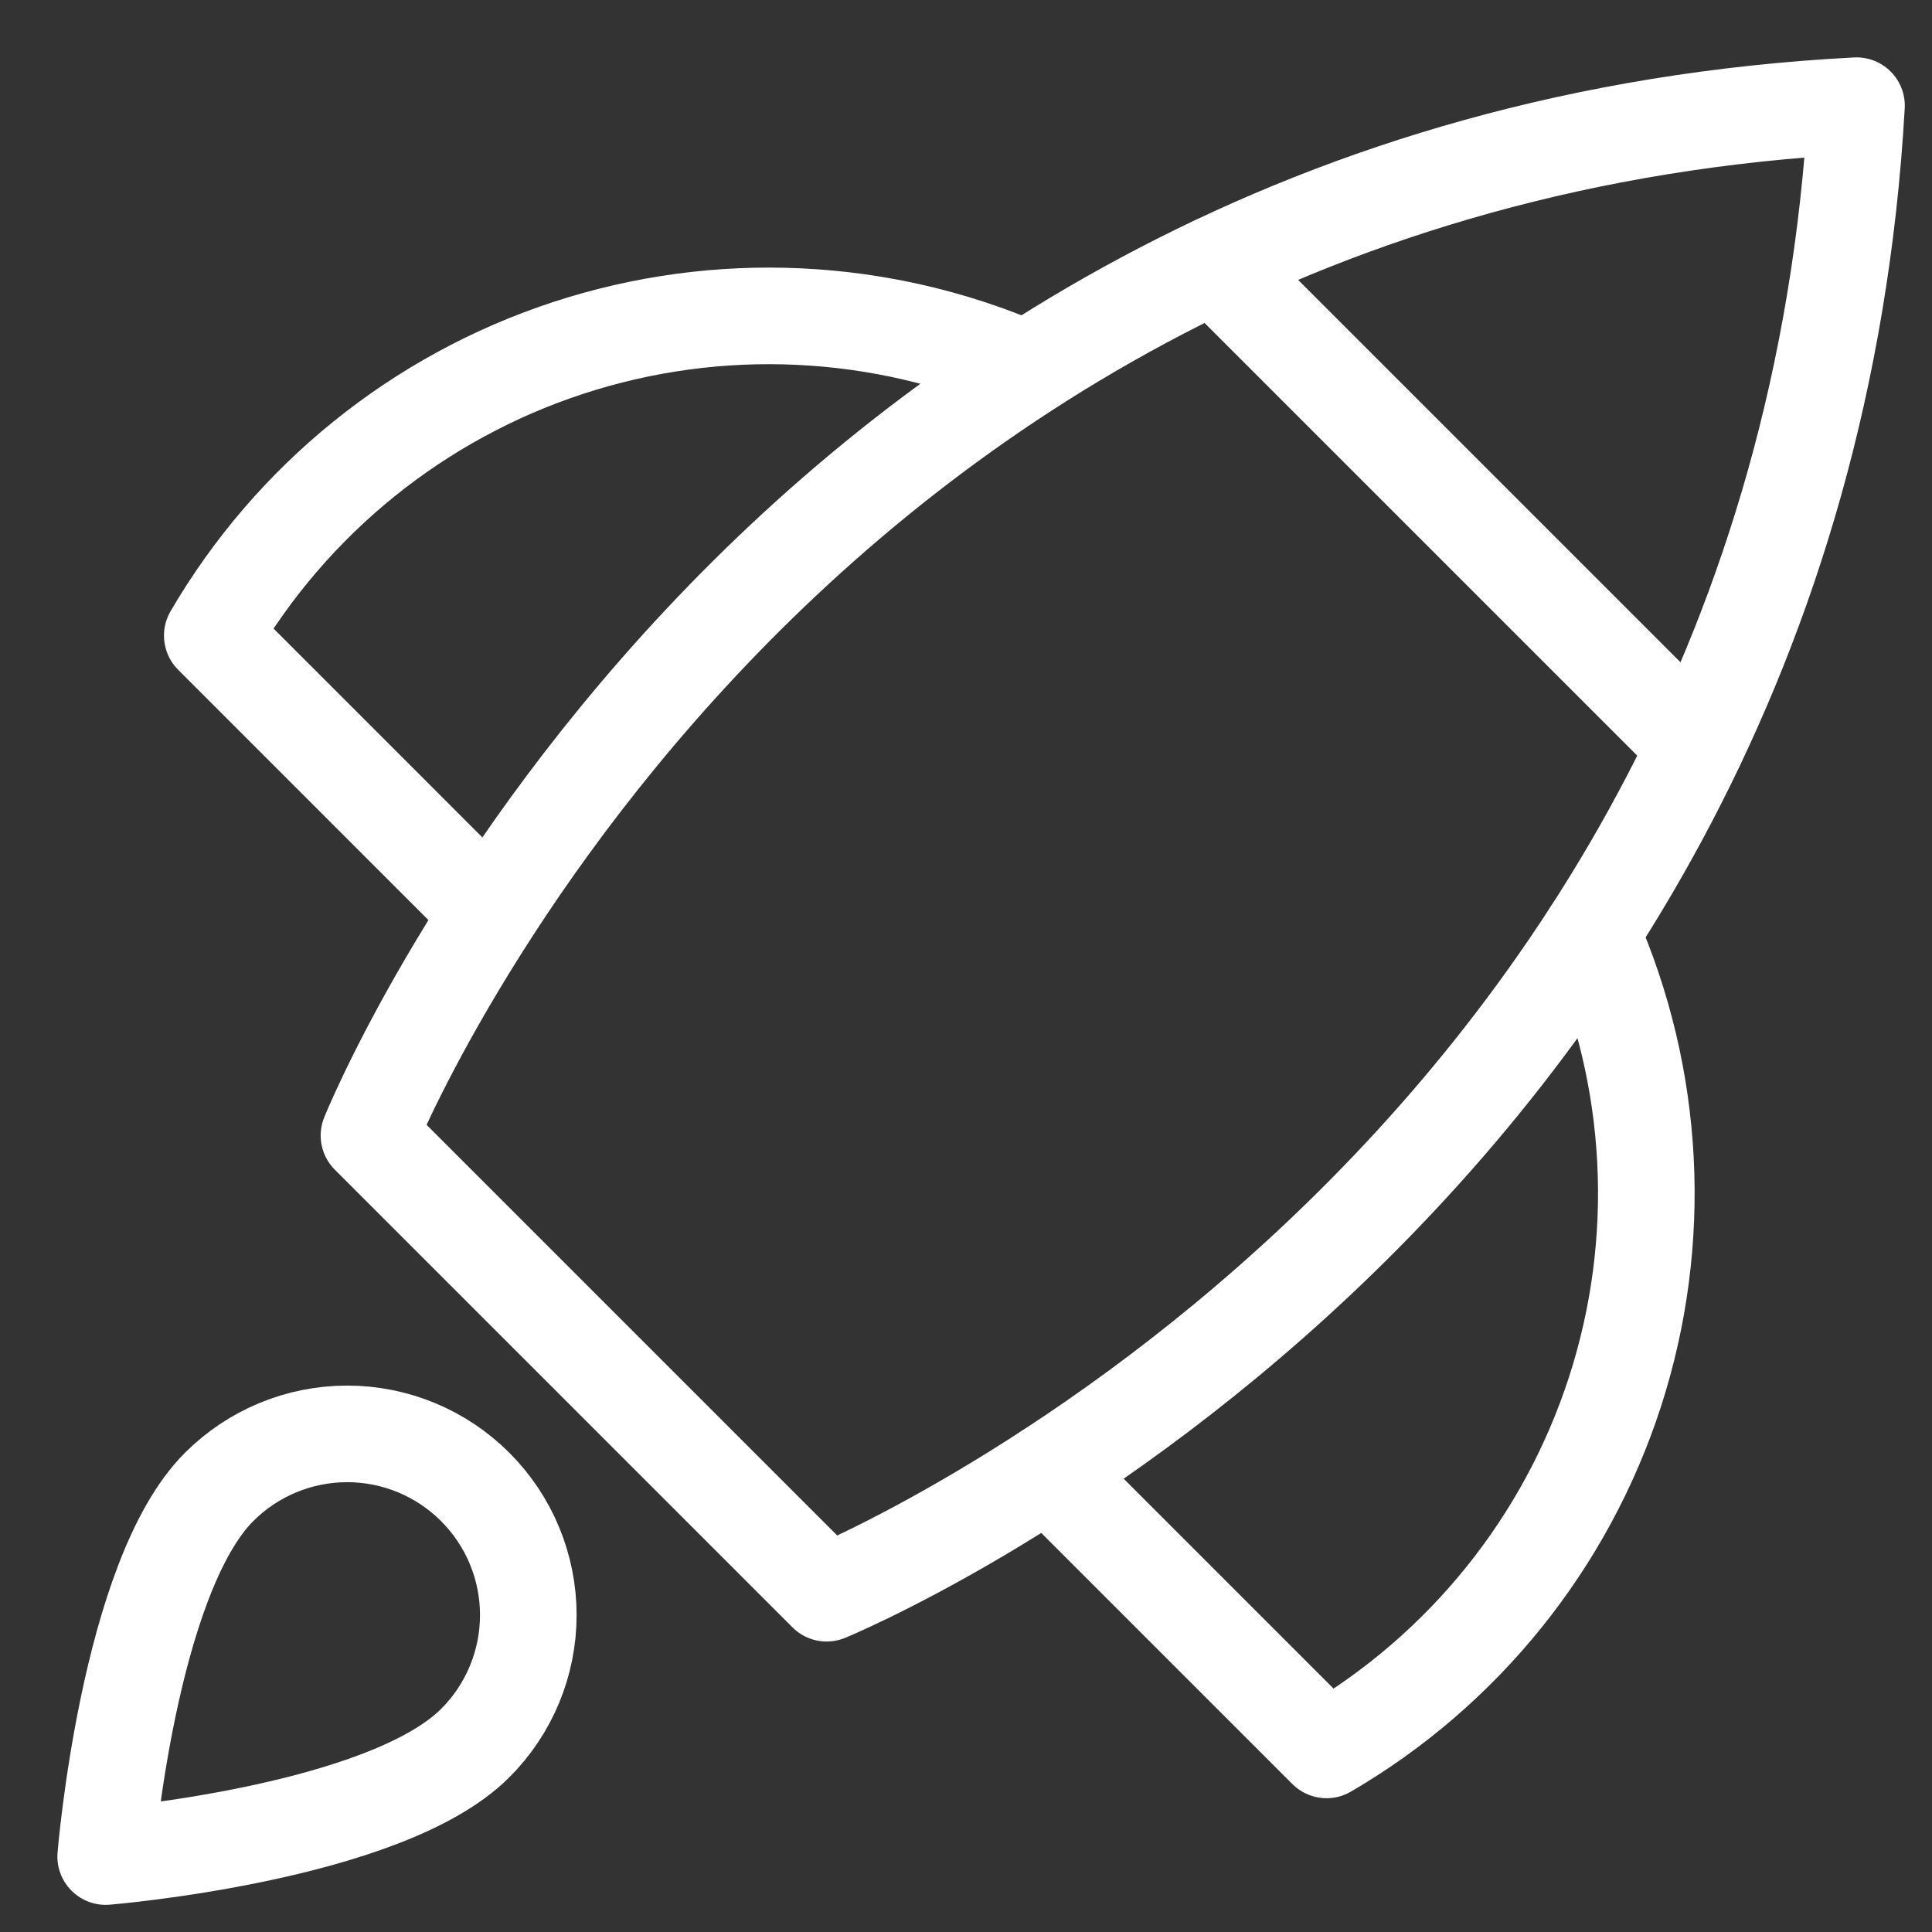
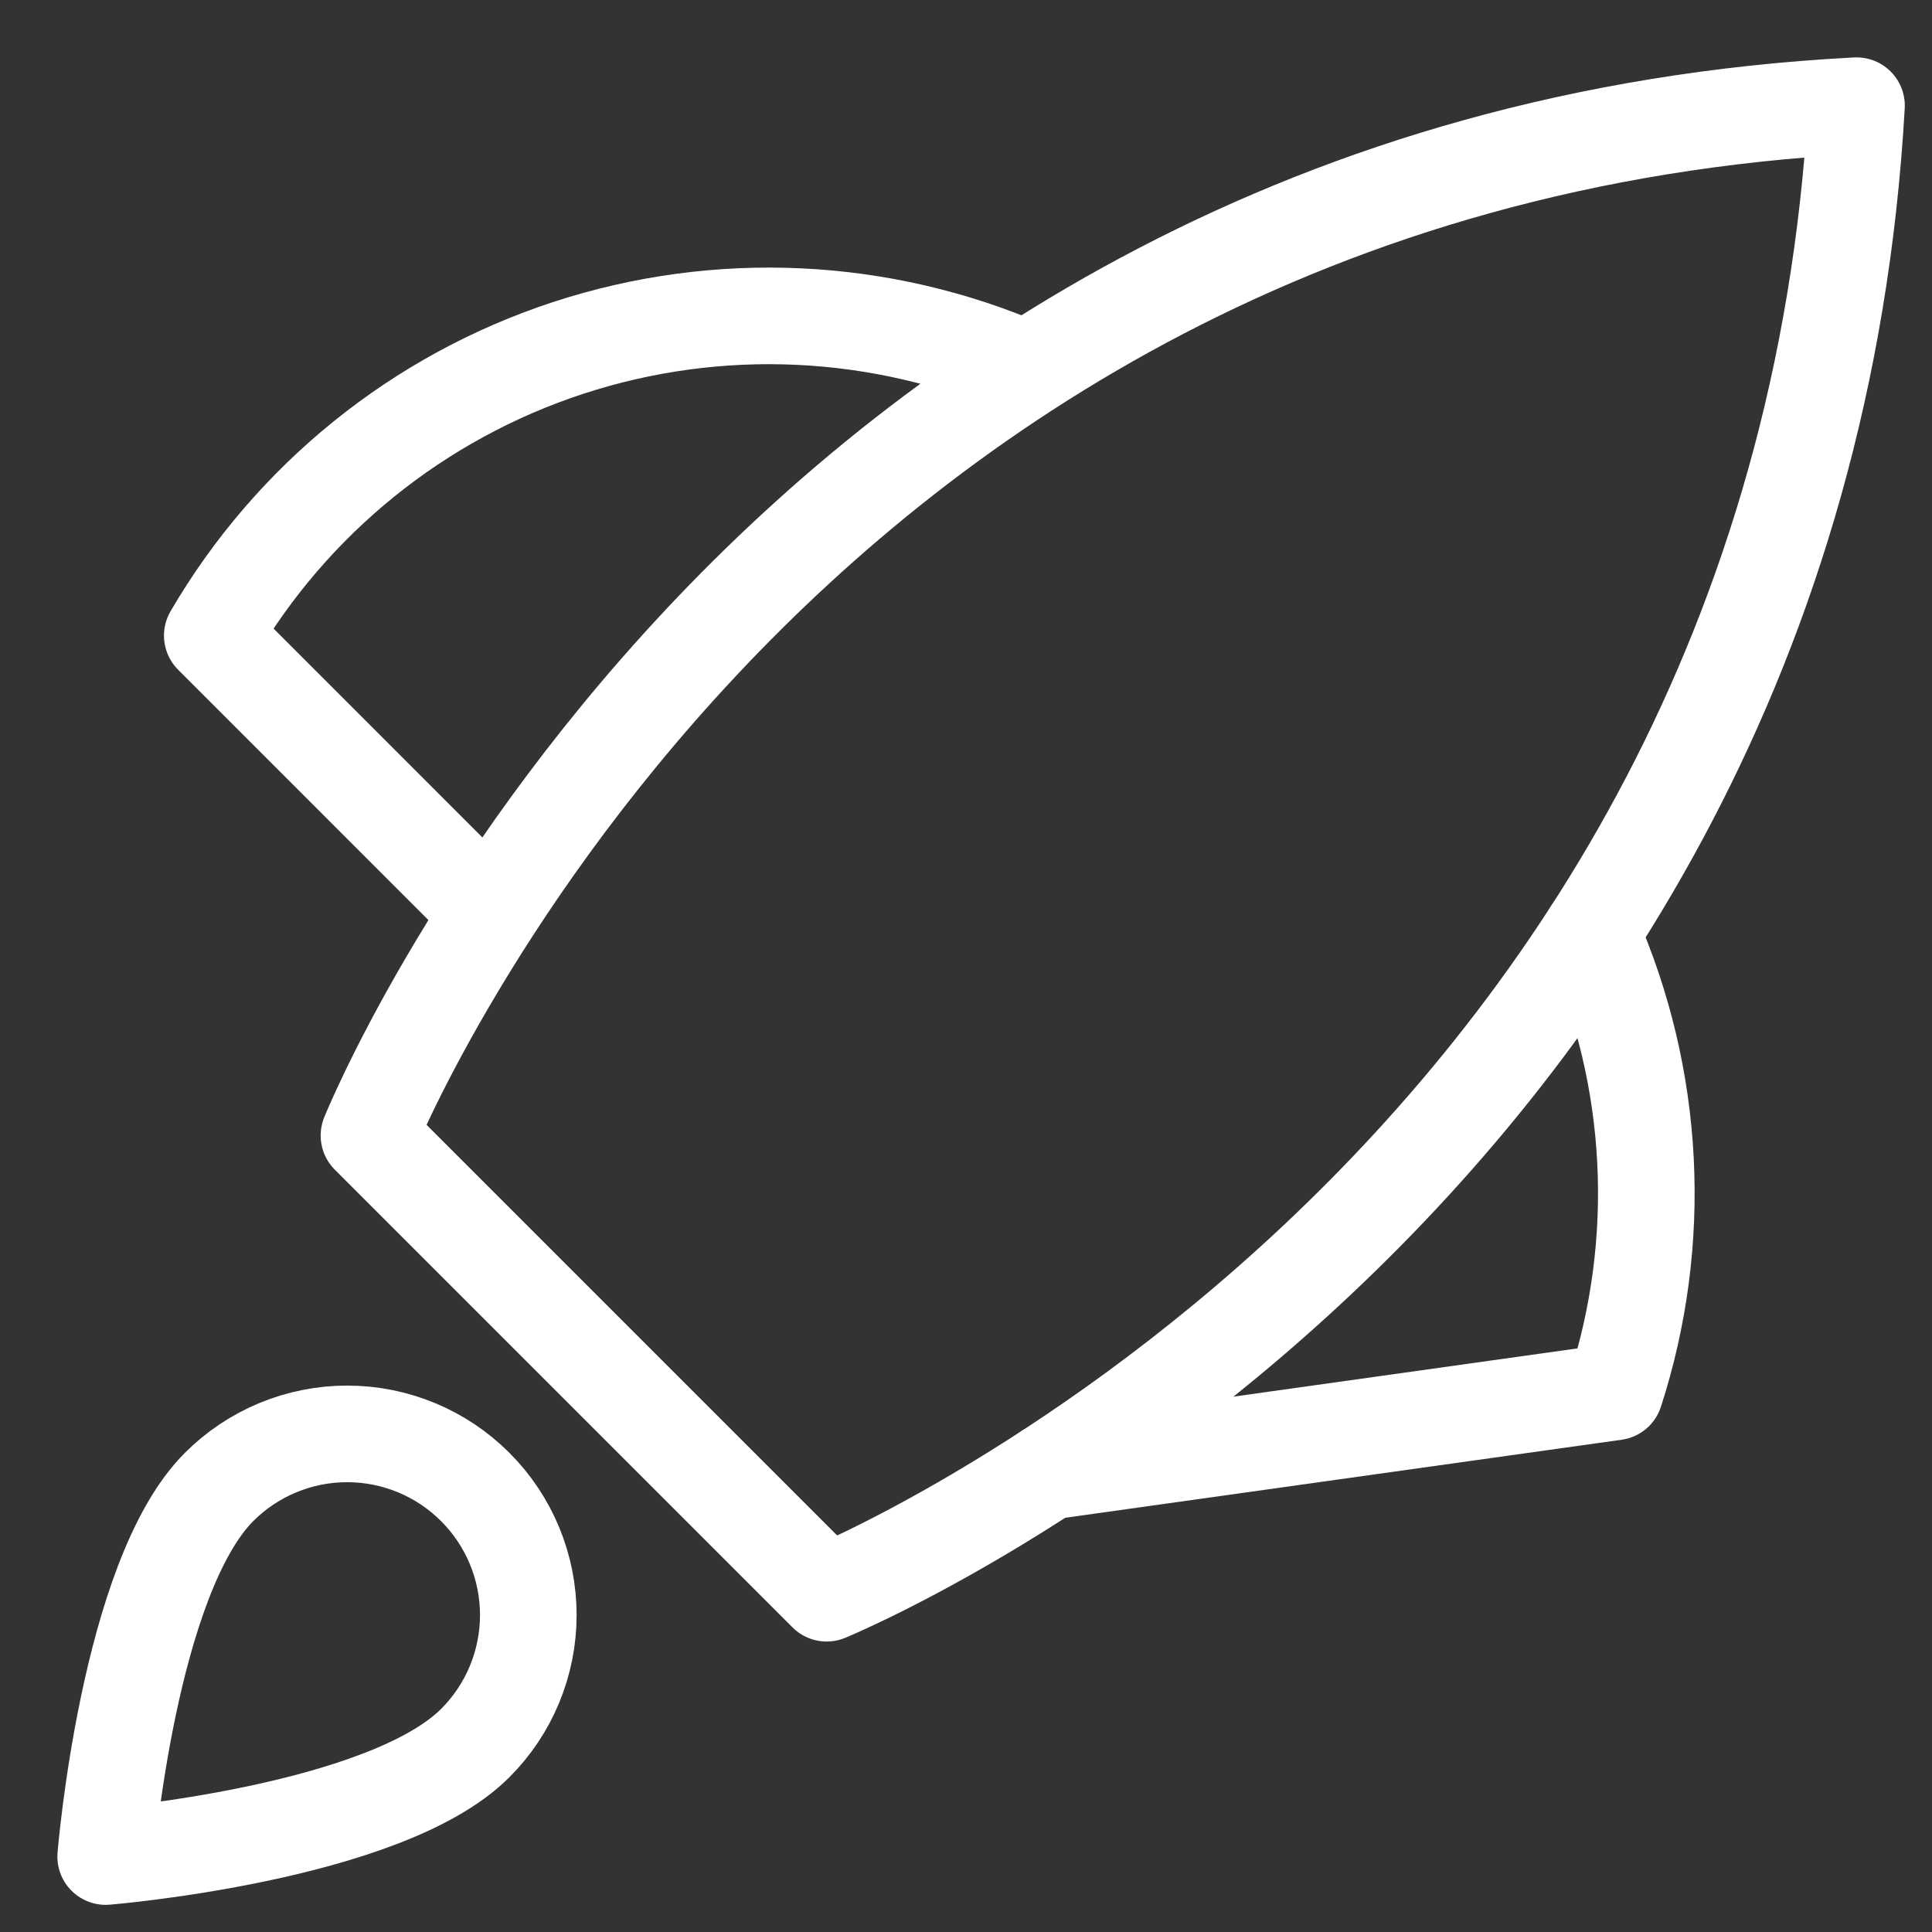
<svg xmlns="http://www.w3.org/2000/svg" width="40" height="40" viewBox="0 0 40 40" fill="none">
  <rect x="0" y="0" width="40" height="40" fill="#333333" stroke="none" />
-   <path d="M25.145 5.478L35.107 15.44" stroke="white" stroke-width="2" stroke-linecap="round" stroke-linejoin="round" />
  <path d="M21.237 7.646C18.241 6.344 14.872 6.186 11.768 7.202C8.664 8.218 6.04 10.338 4.395 13.159L10.137 18.902" stroke="white" stroke-width="2" stroke-linecap="round" stroke-linejoin="round" />
-   <path d="M32.947 19.312C34.273 22.313 34.447 25.697 33.436 28.818C32.425 31.938 30.299 34.577 27.465 36.23L21.699 30.464" stroke="white" stroke-width="2" stroke-linecap="round" stroke-linejoin="round" />
+   <path d="M32.947 19.312C34.273 22.313 34.447 25.697 33.436 28.818L21.699 30.464" stroke="white" stroke-width="2" stroke-linecap="round" stroke-linejoin="round" />
  <path d="M17.115 32.986L7.639 23.51C7.639 23.51 15.733 3.375 38.437 2.188C37.154 24.793 17.115 32.986 17.115 32.986Z" stroke="white" stroke-width="2" stroke-linecap="round" stroke-linejoin="round" />
  <path d="M4.536 30.786C5.239 30.082 6.193 29.687 7.188 29.687C8.182 29.687 9.136 30.082 9.839 30.786C10.543 31.489 10.938 32.443 10.938 33.438C10.938 34.432 10.543 35.386 9.839 36.089C7.964 37.964 2.188 38.438 2.188 38.438C2.188 38.438 2.661 32.661 4.536 30.786Z" stroke="white" stroke-width="2" stroke-linecap="round" stroke-linejoin="round" />
</svg>